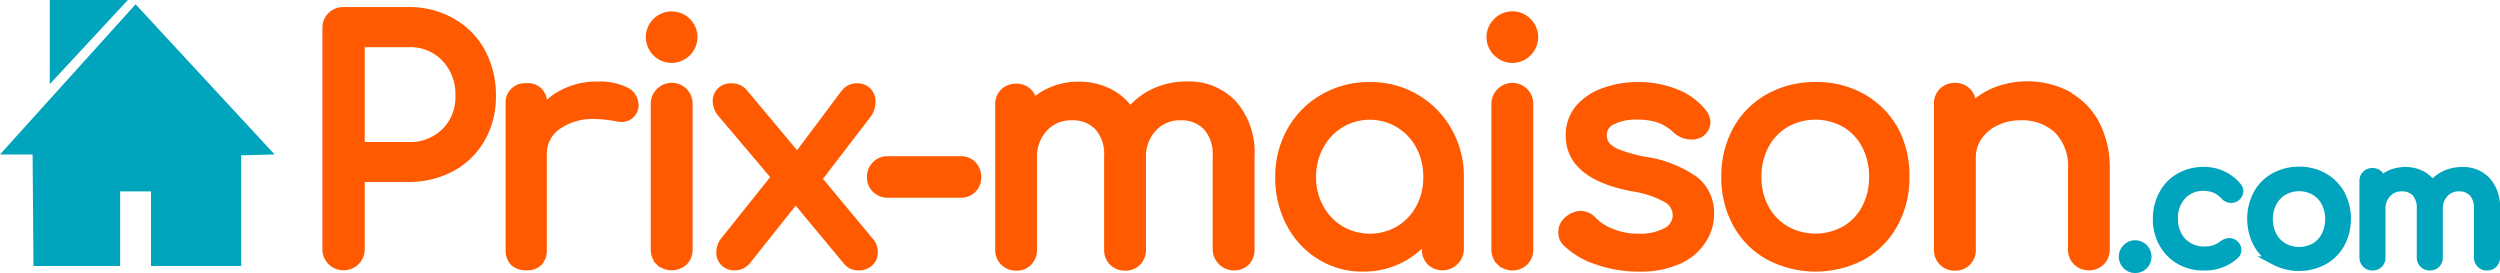
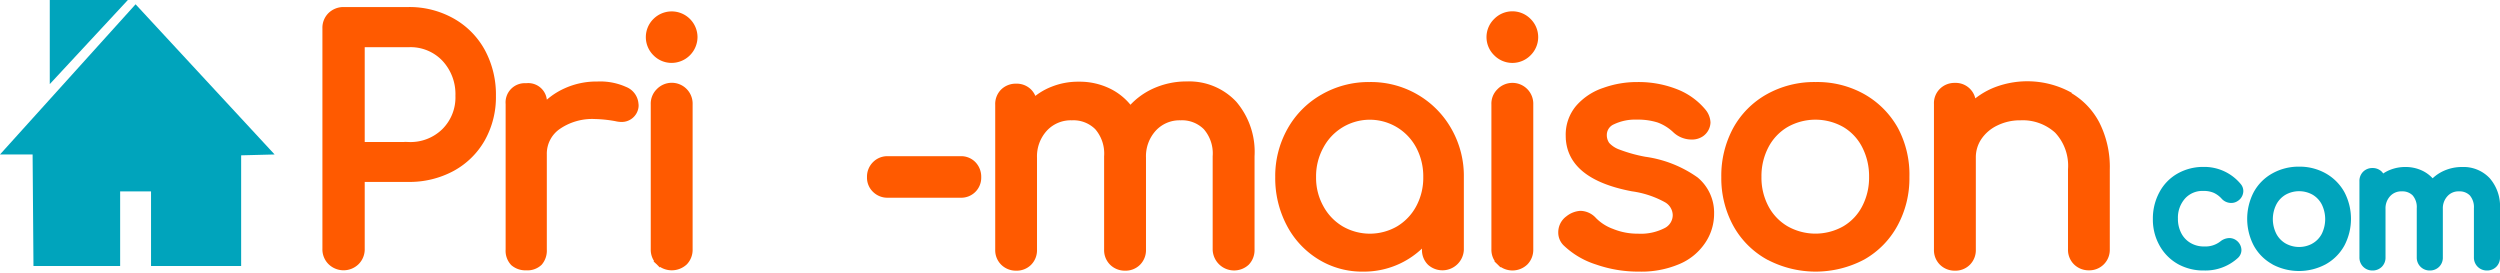
<svg xmlns="http://www.w3.org/2000/svg" id="Calque_1" data-name="Calque 1" viewBox="0 0 291.32 31.82">
  <title>logo</title>
  <polygon points="15.8 0.5 0 18 3.8 18 3.9 31 14 31 14 22.3 17.6 22.3 17.6 31 28.1 31 28.1 18.1 32 18 15.8 0.5" style="fill:#00a4bc" />
  <polygon points="14.9 0 5.8 9.8 5.8 0 14.9 0" style="fill:#00a4bc" />
  <g style="isolation:isolate">
    <path d="M38.64,33.43A1.92,1.92,0,0,1,38.07,32V6.3a1.91,1.91,0,0,1,.57-1.43A2,2,0,0,1,40,4.32h7.6a10,10,0,0,1,5,1.26,8.87,8.87,0,0,1,3.46,3.49,10.42,10.42,0,0,1,1.23,5.09,9.81,9.81,0,0,1-1.23,4.94,8.75,8.75,0,0,1-3.46,3.39,10.32,10.32,0,0,1-5,1.21H42V32a1.94,1.94,0,0,1-.55,1.41,2,2,0,0,1-2.83,0Zm9-13.38A5.8,5.8,0,0,0,51.9,18.4a5.71,5.71,0,0,0,1.67-4.24A6.18,6.18,0,0,0,51.9,9.72,5.61,5.61,0,0,0,47.64,8H42V20.05Z" transform="translate(0 -3)" style="fill:#ff5a00;stroke:#ff5a00;stroke-miterlimit:10" />
    <path d="M72.76,13.59a1.78,1.78,0,0,1,1.14,1.52,1.13,1.13,0,0,1,0,.38,1.47,1.47,0,0,1-1.52,1.22,2.67,2.67,0,0,1-.57-.08,15.59,15.59,0,0,0-2.47-.26,7.18,7.18,0,0,0-4.4,1.25A4,4,0,0,0,63.22,21V32.1a2,2,0,0,1-.47,1.41,1.89,1.89,0,0,1-1.43.49,2,2,0,0,1-1.4-.47,1.91,1.91,0,0,1-.5-1.43v-17a1.74,1.74,0,0,1,1.9-1.9,1.68,1.68,0,0,1,1.9,1.9v.73A7.88,7.88,0,0,1,66,13.75,8.44,8.44,0,0,1,69.61,13,6.84,6.84,0,0,1,72.76,13.59Z" transform="translate(0 -3)" style="fill:#ff5a00;stroke:#ff5a00;stroke-miterlimit:10" />
    <path d="M76.5,9.09a2.47,2.47,0,0,1,0-3.53,2.51,2.51,0,0,1,4.28,1.76,2.53,2.53,0,0,1-2.51,2.51A2.45,2.45,0,0,1,76.5,9.09Zm.38,24.36a1.92,1.92,0,0,1-.55-1.39V15.15a1.87,1.87,0,0,1,.55-1.4,1.93,1.93,0,0,1,3.33,1.4V32.06a1.94,1.94,0,0,1-.53,1.39,2.06,2.06,0,0,1-2.8,0Z" transform="translate(0 -3)" style="fill:#ff5a00;stroke:#ff5a00;stroke-miterlimit:10" />
-     <path d="M101.79,32.4a1.52,1.52,0,0,1-.47,1.14,1.7,1.7,0,0,1-1.24.46,1.6,1.6,0,0,1-1.37-.61l-6-7.22-5.74,7.22a1.78,1.78,0,0,1-1.36.61,1.56,1.56,0,0,1-1.2-.46,1.58,1.58,0,0,1-.44-1.14,2.19,2.19,0,0,1,.53-1.4l5.89-7.37-6.27-7.41a2.24,2.24,0,0,1-.57-1.45,1.53,1.53,0,0,1,.44-1.1,1.64,1.64,0,0,1,1.24-.46,1.77,1.77,0,0,1,1.44.65l6.23,7.45,5.59-7.45a1.67,1.67,0,0,1,1.4-.65,1.54,1.54,0,0,1,1.2.48,1.66,1.66,0,0,1,.44,1.16,2.44,2.44,0,0,1-.53,1.52l-5.74,7.48,6,7.22A1.87,1.87,0,0,1,101.79,32.4Z" transform="translate(0 -3)" style="fill:#ff5a00;stroke:#ff5a00;stroke-miterlimit:10" />
    <path d="M102.08,25a1.79,1.79,0,0,1-.55-1.36,1.88,1.88,0,0,1,.55-1.39,1.85,1.85,0,0,1,1.38-.55h8.48a1.82,1.82,0,0,1,1.37.55,1.94,1.94,0,0,1,.53,1.39,1.83,1.83,0,0,1-1.9,1.9h-8.48A1.88,1.88,0,0,1,102.08,25Z" transform="translate(0 -3)" style="fill:#ff5a00;stroke:#ff5a00;stroke-miterlimit:10" />
    <path d="M143.69,15.19a8.5,8.5,0,0,1,2,6V32.1a1.94,1.94,0,0,1-.53,1.39,2,2,0,0,1-3.35-1.39V21.23a4.81,4.81,0,0,0-1.16-3.51,4.09,4.09,0,0,0-3.09-1.2,4.25,4.25,0,0,0-3.25,1.37,4.92,4.92,0,0,0-1.27,3.49V32.1a1.91,1.91,0,0,1-.54,1.39,1.87,1.87,0,0,1-1.4.55,1.92,1.92,0,0,1-1.39-.55,1.88,1.88,0,0,1-.55-1.39V21.23A4.85,4.85,0,0,0,128,17.72a4.1,4.1,0,0,0-3.1-1.2,4.29,4.29,0,0,0-3.28,1.37,4.92,4.92,0,0,0-1.28,3.49V32.1a1.9,1.9,0,0,1-.53,1.39,1.87,1.87,0,0,1-1.4.55,1.92,1.92,0,0,1-1.39-.55,1.88,1.88,0,0,1-.55-1.39V15.19a1.88,1.88,0,0,1,.55-1.41,1.94,1.94,0,0,1,1.39-.53,1.88,1.88,0,0,1,1.36.51,1.9,1.9,0,0,1,.57,1.35,7,7,0,0,1,2.36-1.53,7.8,7.8,0,0,1,3-.56,7.58,7.58,0,0,1,3.48.78A6.62,6.62,0,0,1,131.7,16a7.89,7.89,0,0,1,2.85-2.21,8.89,8.89,0,0,1,3.8-.8A7,7,0,0,1,143.69,15.19Z" transform="translate(0 -3)" style="fill:#ff5a00;stroke:#ff5a00;stroke-miterlimit:10" />
    <path d="M164.93,14.45a10.16,10.16,0,0,1,3.76,3.8,10.55,10.55,0,0,1,1.39,5.38V32.1a2,2,0,0,1-3.33,1.39,1.88,1.88,0,0,1-.55-1.39V30.69a9.32,9.32,0,0,1-7.33,3.46,9.19,9.19,0,0,1-5-1.37,9.61,9.61,0,0,1-3.5-3.78,11.32,11.32,0,0,1-1.27-5.37,10.74,10.74,0,0,1,1.37-5.38,9.93,9.93,0,0,1,3.78-3.8,10.48,10.48,0,0,1,5.34-1.39A10.28,10.28,0,0,1,164.93,14.45ZM163.07,29.8a6.57,6.57,0,0,0,2.41-2.55,7.48,7.48,0,0,0,.87-3.62,7.63,7.63,0,0,0-.87-3.65,6.63,6.63,0,0,0-11.72,0,7.42,7.42,0,0,0-.9,3.65,7.28,7.28,0,0,0,.9,3.62,6.62,6.62,0,0,0,2.43,2.55,6.83,6.83,0,0,0,6.88,0Z" transform="translate(0 -3)" style="fill:#ff5a00;stroke:#ff5a00;stroke-miterlimit:10" />
    <path d="M174.47,9.09a2.45,2.45,0,0,1,0-3.53,2.47,2.47,0,0,1,3.53,0,2.47,2.47,0,0,1,0,3.53,2.47,2.47,0,0,1-3.53,0Zm.38,24.36a1.88,1.88,0,0,1-.56-1.39V15.15a1.84,1.84,0,0,1,.56-1.4,1.93,1.93,0,0,1,3.32,1.4V32.06a1.94,1.94,0,0,1-.53,1.39,2,2,0,0,1-2.79,0Z" transform="translate(0 -3)" style="fill:#ff5a00;stroke:#ff5a00;stroke-miterlimit:10" />
    <path d="M186.15,33.35a9.17,9.17,0,0,1-3.57-2.09,1.59,1.59,0,0,1-.5-1.17,1.8,1.8,0,0,1,.76-1.49,2.37,2.37,0,0,1,1.33-.53,2,2,0,0,1,1.45.69,5.84,5.84,0,0,0,2.16,1.38,8,8,0,0,0,3.08.59,6.57,6.57,0,0,0,3.37-.72,2.2,2.2,0,0,0,1.19-1.94,2.27,2.27,0,0,0-1.18-1.95,11.56,11.56,0,0,0-4-1.32q-7.29-1.39-7.29-6a4.71,4.71,0,0,1,1.1-3.15A6.69,6.69,0,0,1,187,13.71a11.11,11.11,0,0,1,3.8-.65,11.73,11.73,0,0,1,4.43.8,7.61,7.61,0,0,1,3.09,2.2,2,2,0,0,1,.5,1.22,1.54,1.54,0,0,1-.65,1.18,1.77,1.77,0,0,1-1.06.3,2.6,2.6,0,0,1-1.79-.72,5.81,5.81,0,0,0-2-1.24,8.13,8.13,0,0,0-2.59-.36,6.21,6.21,0,0,0-2.87.59,1.84,1.84,0,0,0-1.12,1.66,2.1,2.1,0,0,0,.38,1.27,3.45,3.45,0,0,0,1.45.95,17.73,17.73,0,0,0,3.07.85,13.3,13.3,0,0,1,5.88,2.32,4.83,4.83,0,0,1,1.72,3.84,5.52,5.52,0,0,1-1,3.17,6.26,6.26,0,0,1-2.79,2.24,10.78,10.78,0,0,1-4.43.82A14.41,14.41,0,0,1,186.15,33.35Z" transform="translate(0 -3)" style="fill:#ff5a00;stroke:#ff5a00;stroke-miterlimit:10" />
    <path d="M206.14,32.8a9.51,9.51,0,0,1-3.73-3.74,11.08,11.08,0,0,1-1.33-5.43,11.17,11.17,0,0,1,1.33-5.48,9.58,9.58,0,0,1,3.73-3.74,10.83,10.83,0,0,1,5.43-1.35A10.69,10.69,0,0,1,217,14.41a9.76,9.76,0,0,1,3.72,3.74A11,11,0,0,1,222,23.63a11,11,0,0,1-1.33,5.43A9.51,9.51,0,0,1,217,32.8a11.58,11.58,0,0,1-10.85,0Zm8.91-3a6.27,6.27,0,0,0,2.39-2.53,7.69,7.69,0,0,0,.86-3.66,7.84,7.84,0,0,0-.86-3.69,6.26,6.26,0,0,0-2.39-2.55,7.09,7.09,0,0,0-7,0,6.39,6.39,0,0,0-2.42,2.55,7.73,7.73,0,0,0-.87,3.69,7.58,7.58,0,0,0,.87,3.66,6.41,6.41,0,0,0,2.42,2.53,7.09,7.09,0,0,0,7,0Z" transform="translate(0 -3)" style="fill:#ff5a00;stroke:#ff5a00;stroke-miterlimit:10" />
    <path d="M240.91,14.16a8.08,8.08,0,0,1,3.27,3.33,11,11,0,0,1,1.17,5.26V32.1A1.88,1.88,0,0,1,243.42,34a1.92,1.92,0,0,1-1.39-.55,1.88,1.88,0,0,1-.55-1.39V22.75a6.13,6.13,0,0,0-1.65-4.65,6.12,6.12,0,0,0-4.39-1.58,6.48,6.48,0,0,0-2.91.65,5.16,5.16,0,0,0-2.05,1.74,4.3,4.3,0,0,0-.74,2.47V32.1a1.91,1.91,0,0,1-.54,1.39,1.87,1.87,0,0,1-1.4.55,1.92,1.92,0,0,1-1.39-.55,1.88,1.88,0,0,1-.55-1.39v-17a1.84,1.84,0,0,1,.55-1.4,1.91,1.91,0,0,1,1.39-.54,1.85,1.85,0,0,1,1.94,1.94v.42a8.41,8.41,0,0,1,2.88-1.88,10.13,10.13,0,0,1,8.29.47Z" transform="translate(0 -3)" style="fill:#ff5a00;stroke:#ff5a00;stroke-miterlimit:10" />
-     <path d="M247.83,33.91a1.38,1.38,0,0,1,0-2,1.32,1.32,0,0,1,1-.41,1.4,1.4,0,0,1,1.38,1.4,1.37,1.37,0,0,1-.4,1,1.34,1.34,0,0,1-1,.41A1.32,1.32,0,0,1,247.83,33.91Z" transform="translate(0 -3)" style="fill:#00a4bc;stroke:#00a4bc;stroke-miterlimit:10" />
    <path d="M254.08,33.36a5.09,5.09,0,0,1-2-2,5.64,5.64,0,0,1-.71-2.83,5.91,5.91,0,0,1,.69-2.87,4.91,4.91,0,0,1,1.93-2,5.55,5.55,0,0,1,2.8-.71,5,5,0,0,1,3.92,1.8.77.77,0,0,1,.2.52.89.89,0,0,1-.44.74.83.83,0,0,1-.46.14,1,1,0,0,1-.78-.36,3.33,3.33,0,0,0-1.09-.79,3.42,3.42,0,0,0-1.35-.25,3.24,3.24,0,0,0-2.5,1,3.85,3.85,0,0,0-1,2.73,4.07,4.07,0,0,0,.45,1.93,3.3,3.3,0,0,0,1.26,1.33,3.54,3.54,0,0,0,1.85.48,3.32,3.32,0,0,0,2.2-.7,1.22,1.22,0,0,1,.74-.28.86.86,0,0,1,.52.18.93.93,0,0,1,.38.72.75.75,0,0,1-.24.54,5.1,5.1,0,0,1-3.6,1.34A5.6,5.6,0,0,1,254.08,33.36Z" transform="translate(0 -3)" style="fill:#00a4bc;stroke:#00a4bc;stroke-miterlimit:10" />
-     <path d="M265.06,33.37a5,5,0,0,1-2-2,6.23,6.23,0,0,1,0-5.74,5,5,0,0,1,2-2,5.75,5.75,0,0,1,2.86-.71,5.69,5.69,0,0,1,2.83.71,5.15,5.15,0,0,1,2,2,6.19,6.19,0,0,1,0,5.74,5.06,5.06,0,0,1-2,2,6.1,6.1,0,0,1-5.71,0Zm4.69-1.57A3.3,3.3,0,0,0,271,30.47a4.39,4.39,0,0,0,0-3.87,3.32,3.32,0,0,0-1.26-1.34,3.73,3.73,0,0,0-3.66,0,3.35,3.35,0,0,0-1.27,1.34,4.3,4.3,0,0,0,0,3.87,3.32,3.32,0,0,0,1.27,1.33,3.73,3.73,0,0,0,3.66,0Z" transform="translate(0 -3)" style="fill:#00a4bc;stroke:#00a4bc;stroke-miterlimit:10" />
+     <path d="M265.06,33.37a5,5,0,0,1-2-2,6.23,6.23,0,0,1,0-5.74,5,5,0,0,1,2-2,5.75,5.75,0,0,1,2.86-.71,5.69,5.69,0,0,1,2.83.71,5.15,5.15,0,0,1,2,2,6.19,6.19,0,0,1,0,5.74,5.06,5.06,0,0,1-2,2,6.1,6.1,0,0,1-5.71,0m4.69-1.57A3.3,3.3,0,0,0,271,30.47a4.39,4.39,0,0,0,0-3.87,3.32,3.32,0,0,0-1.26-1.34,3.73,3.73,0,0,0-3.66,0,3.35,3.35,0,0,0-1.27,1.34,4.3,4.3,0,0,0,0,3.87,3.32,3.32,0,0,0,1.27,1.33,3.73,3.73,0,0,0,3.66,0Z" transform="translate(0 -3)" style="fill:#00a4bc;stroke:#00a4bc;stroke-miterlimit:10" />
    <path d="M289.75,24.1a4.48,4.48,0,0,1,1.07,3.18V33a1,1,0,0,1-.28.73,1,1,0,0,1-.74.29,1,1,0,0,1-.73-.29,1,1,0,0,1-.29-.73V27.28a2.59,2.59,0,0,0-.61-1.85,2.17,2.17,0,0,0-1.63-.63,2.21,2.21,0,0,0-1.71.72,2.57,2.57,0,0,0-.67,1.84V33a1,1,0,0,1-.28.73,1,1,0,0,1-.74.29,1,1,0,0,1-.73-.29,1,1,0,0,1-.29-.73V27.28a2.59,2.59,0,0,0-.61-1.85,2.17,2.17,0,0,0-1.63-.63,2.24,2.24,0,0,0-1.73.72,2.57,2.57,0,0,0-.67,1.84V33a1,1,0,0,1-.28.73,1,1,0,0,1-.74.29,1,1,0,0,1-.73-.29,1,1,0,0,1-.29-.73V24.1a1,1,0,0,1,.29-.74,1,1,0,0,1,.73-.28,1,1,0,0,1,.72.27,1.08,1.08,0,0,1,.3.71,3.51,3.51,0,0,1,1.24-.81,4.2,4.2,0,0,1,1.56-.29,4,4,0,0,1,1.83.41,3.48,3.48,0,0,1,1.33,1.17,4.21,4.21,0,0,1,1.5-1.16,4.65,4.65,0,0,1,2-.42A3.68,3.68,0,0,1,289.75,24.1Z" transform="translate(0 -3)" style="fill:#00a4bc;stroke:#00a4bc;stroke-miterlimit:10" />
  </g>
</svg>